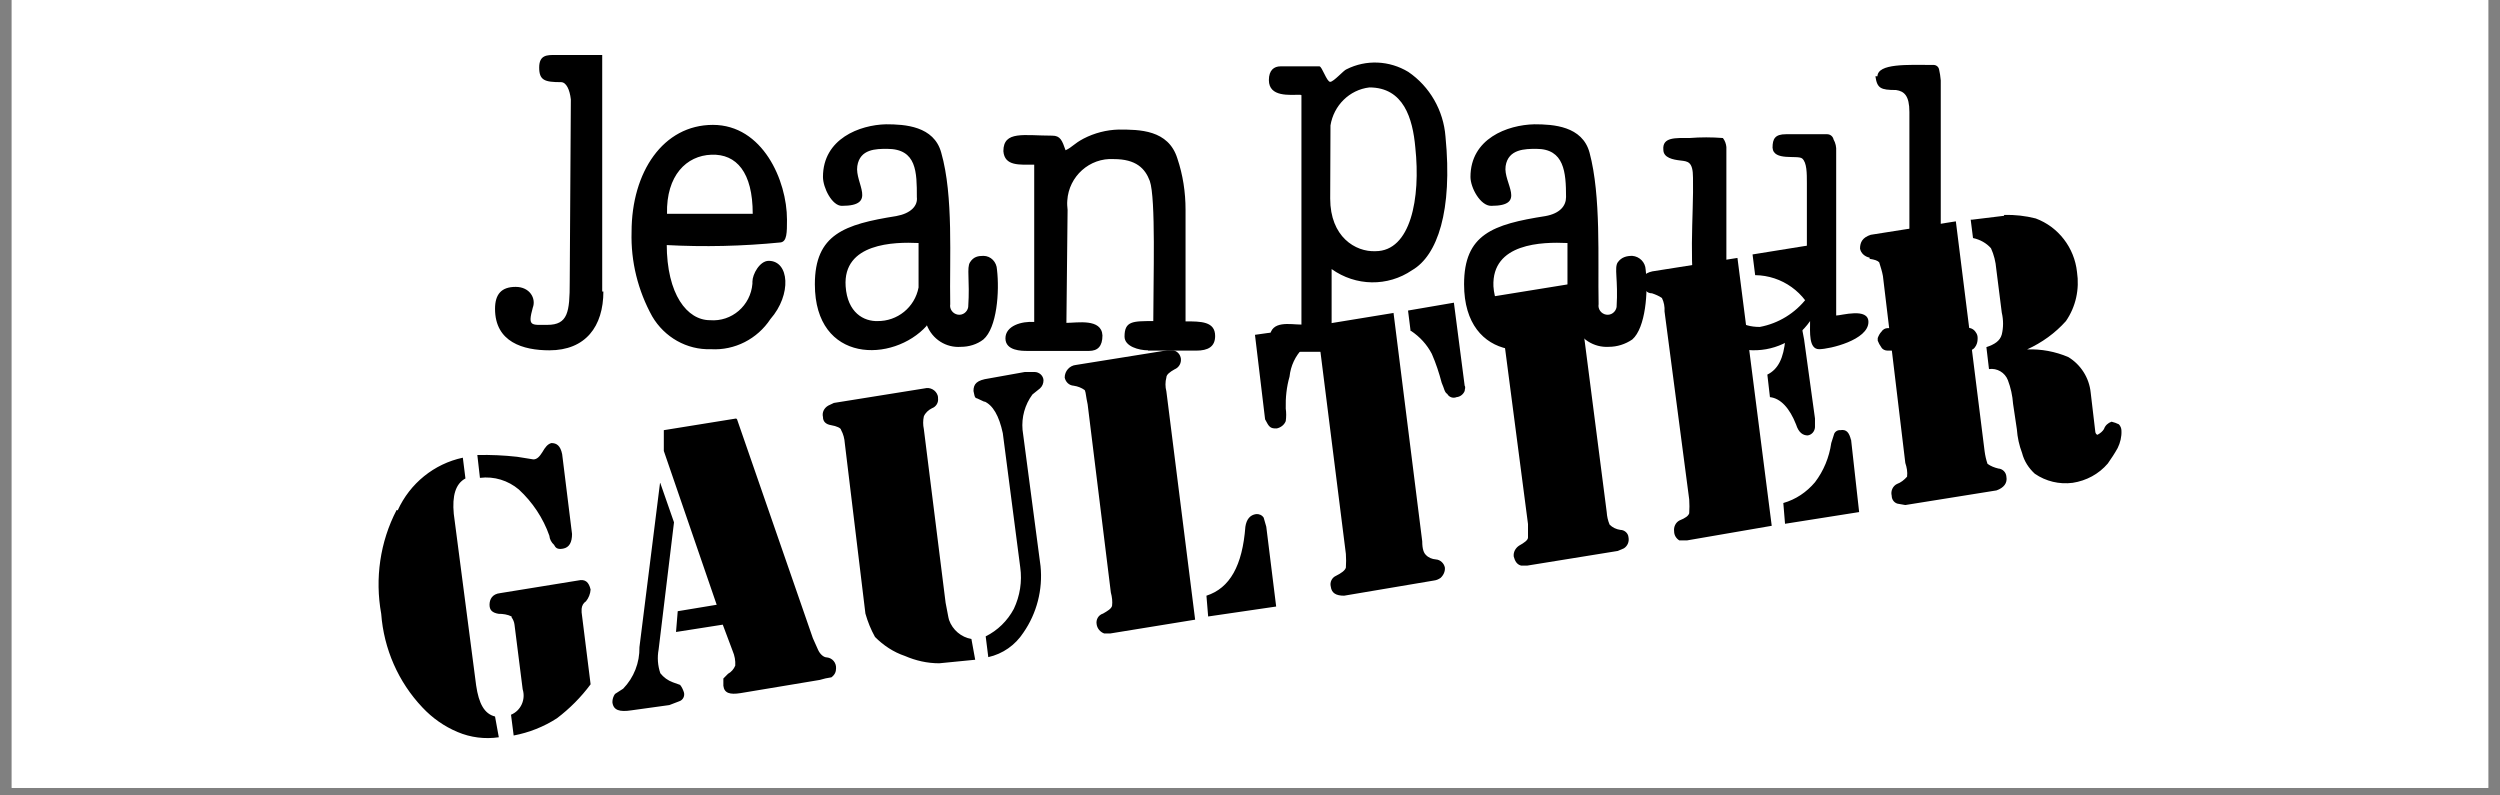
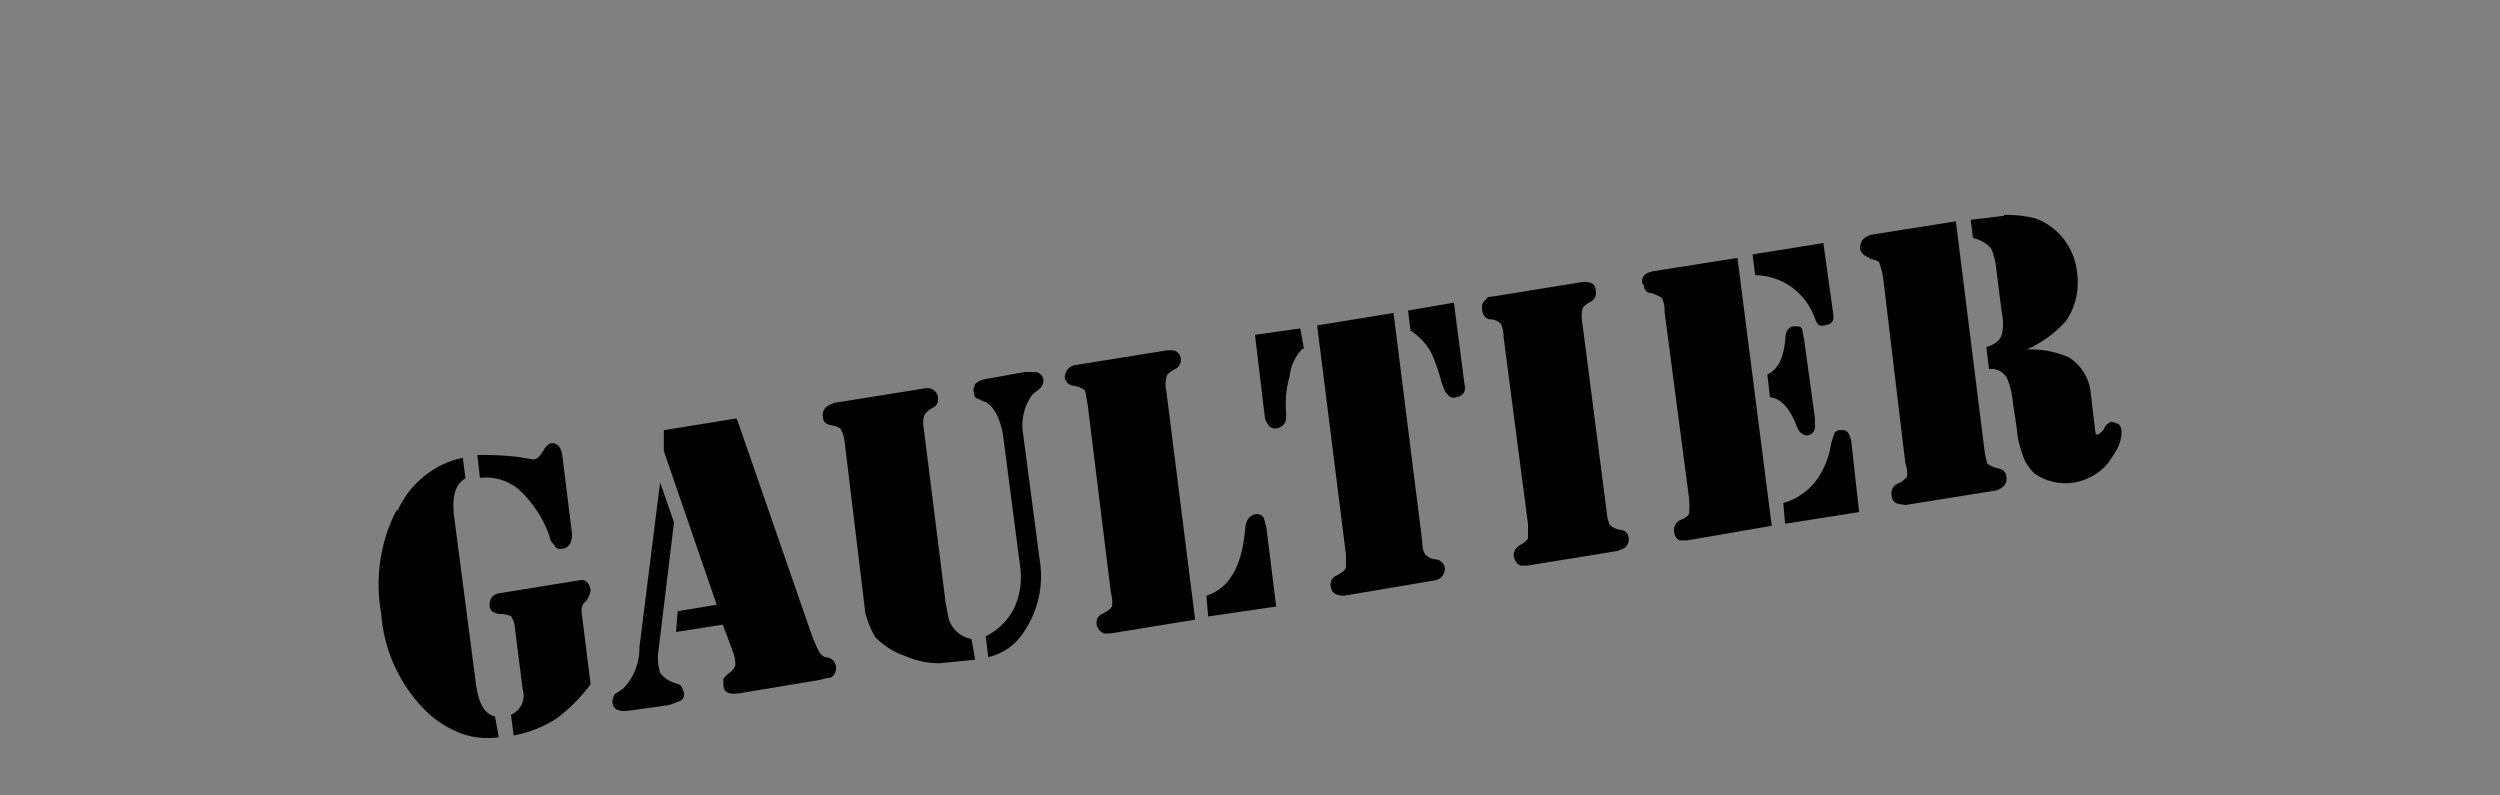
<svg xmlns="http://www.w3.org/2000/svg" version="1.0" preserveAspectRatio="xMidYMid meet" height="70" viewBox="0 0 165 52.5" zoomAndPan="magnify" width="220">
  <rect x="0" y="0" width="165" height="52.5" fill="#808080" stroke="none" />
  <defs>
    <clipPath id="c70b66b230">
-       <path clip-rule="nonzero" d="M 0.777 0 L 164.223 0 L 164.223 52.004 L 0.777 52.004 Z M 0.777 0" />
-     </clipPath>
+       </clipPath>
  </defs>
  <g clip-path="url(#c70b66b230)">
-     <path fill-rule="nonzero" fill-opacity="1" d="M 0.777 0 L 164.223 0 L 164.223 52.004 L 0.777 52.004 Z M 0.777 0" fill="#ffffff" />
-     <path fill-rule="nonzero" fill-opacity="1" d="M 0.777 0 L 164.223 0 L 164.223 52.004 L 0.777 52.004 Z M 0.777 0" fill="#ffffff" />
-   </g>
-   <path fill-rule="nonzero" fill-opacity="1" d="M 87.793 13.105 C 87.793 15.633 89.461 16.637 90.781 16.578 C 93.102 16.578 93.773 13.105 93.41 9.727 C 93.238 7.816 92.641 5.77 90.379 5.77 C 89.059 5.926 88.023 6.965 87.812 8.277 Z M 85.836 6.254 C 85.125 6.254 83.746 6.426 83.746 5.285 C 83.746 4.629 84.09 4.379 84.512 4.379 C 85.336 4.379 86.125 4.379 87.082 4.379 C 87.254 4.379 87.562 5.402 87.793 5.402 C 88.023 5.402 88.691 4.629 88.867 4.574 C 90.168 3.918 91.703 3.992 92.949 4.746 C 94.367 5.711 95.27 7.293 95.402 9.012 C 95.883 13.934 94.867 16.867 93.199 17.832 C 91.586 18.934 89.48 18.895 87.887 17.758 L 87.887 21.422 C 89.133 21.422 90.918 21.113 90.918 22.332 C 90.898 22.832 90.477 23.238 89.957 23.219 L 84.531 23.219 C 84.09 23.121 83.766 22.719 83.805 22.254 C 83.879 21.113 85.164 21.422 85.895 21.422 L 85.895 6.273 L 85.836 6.273 Z M 75.77 23.121 C 75.176 23.121 74.219 22.871 74.219 22.215 C 74.219 21.191 74.754 21.191 76.117 21.191 C 76.117 18.449 76.289 13.086 75.887 11.945 C 75.578 11.117 74.984 10.5 73.508 10.5 C 71.918 10.402 70.539 11.637 70.441 13.238 C 70.422 13.453 70.441 13.645 70.461 13.855 L 70.383 21.309 C 71.094 21.309 72.703 21 72.762 22.137 C 72.762 22.852 72.453 23.16 71.879 23.16 L 67.797 23.16 C 67.449 23.16 66.359 23.16 66.359 22.332 C 66.359 21.5 67.43 21.191 68.258 21.25 L 68.258 10.867 C 67.297 10.867 66.301 10.98 66.223 9.977 C 66.223 8.605 67.586 8.953 69.445 8.953 C 69.98 8.953 70.098 9.262 70.328 9.918 C 70.805 9.688 70.863 9.496 71.516 9.148 C 72.223 8.781 73.031 8.57 73.836 8.551 C 75.195 8.551 77.113 8.551 77.707 10.461 C 78.07 11.539 78.246 12.68 78.246 13.84 L 78.246 21.211 C 79.262 21.211 80.199 21.211 80.199 22.176 C 80.199 22.891 79.719 23.141 78.953 23.141 L 75.77 23.141 Z M 57.902 21.191 C 59.227 21.211 60.375 20.285 60.625 18.973 L 60.625 16.039 C 59.016 15.961 55.621 16.039 55.812 18.895 C 55.93 20.633 57.004 21.23 57.961 21.191 Z M 61.164 21.5 C 58.957 23.953 53.781 24.012 53.781 18.762 C 53.781 15.461 55.738 14.805 59.148 14.262 C 60.109 14.09 60.586 13.586 60.512 13.008 C 60.512 11.367 60.512 9.824 58.555 9.824 C 57.828 9.824 56.754 9.824 56.582 10.961 C 56.406 12.102 57.941 13.586 55.562 13.586 C 54.914 13.586 54.316 12.391 54.316 11.676 C 54.316 9.148 56.754 8.242 58.477 8.203 C 59.723 8.203 61.641 8.316 62.121 10.074 C 62.945 12.949 62.656 17.102 62.715 20.074 C 62.656 20.402 62.887 20.711 63.215 20.766 C 63.539 20.824 63.848 20.594 63.902 20.266 C 64.02 18.453 63.789 17.68 64.02 17.312 C 64.25 16.945 64.555 16.887 64.902 16.887 C 65.398 16.887 65.781 17.293 65.801 17.793 C 65.973 19.242 65.801 21.637 64.902 22.406 C 64.48 22.734 63.941 22.891 63.426 22.891 C 62.445 22.969 61.527 22.391 61.164 21.441 Z M 100.734 21.191 C 102.035 21.172 103.168 20.266 103.453 18.973 L 103.453 16.039 C 101.785 15.961 98.449 16.039 98.566 18.895 C 98.68 20.633 99.812 21.23 100.77 21.191 Z M 103.953 21.5 C 101.824 23.953 96.629 24.012 96.629 18.762 C 96.629 15.461 98.527 14.805 101.996 14.262 C 102.957 14.09 103.359 13.586 103.359 13.008 C 103.359 11.367 103.242 9.824 101.402 9.824 C 100.676 9.824 99.543 9.824 99.371 10.961 C 99.199 12.102 100.809 13.586 98.414 13.586 C 97.703 13.586 97.051 12.391 97.051 11.676 C 97.051 9.148 99.488 8.242 101.27 8.203 C 102.516 8.203 104.434 8.316 104.91 10.074 C 105.68 12.949 105.449 17.102 105.508 20.074 C 105.449 20.402 105.68 20.711 106.004 20.766 C 106.332 20.824 106.637 20.594 106.695 20.266 C 106.809 18.453 106.523 17.68 106.773 17.312 C 107.02 16.965 107.367 16.887 107.73 16.887 C 108.211 16.926 108.594 17.312 108.613 17.793 C 108.785 19.242 108.613 21.637 107.73 22.406 C 107.27 22.719 106.734 22.891 106.176 22.891 C 105.199 22.949 104.277 22.371 103.914 21.441 Z M 49.68 14.109 C 49.68 11.367 48.605 10.152 46.957 10.211 C 45.309 10.266 43.965 11.578 44.023 14.109 Z M 44.004 16.098 C 44.004 19.453 45.363 21.133 46.859 21.133 C 48.297 21.25 49.543 20.168 49.66 18.723 C 49.66 18.684 49.66 18.625 49.66 18.586 C 49.66 18.105 50.141 17.215 50.734 17.215 C 52.094 17.215 52.266 19.438 50.848 21.059 C 49.984 22.371 48.488 23.141 46.918 23.047 C 45.328 23.102 43.852 22.254 43.047 20.883 C 42.105 19.184 41.625 17.254 41.684 15.305 C 41.684 11.348 43.773 8.242 47.051 8.242 C 50.332 8.242 51.941 11.906 51.941 14.496 C 51.941 15.344 51.941 15.941 51.52 16 C 49.008 16.25 46.477 16.309 43.945 16.172 Z M 39.824 19.223 C 39.824 21.559 38.637 23.121 36.258 23.121 C 34.531 23.121 32.672 22.582 32.672 20.383 C 32.672 19.418 33.094 18.934 34.035 18.934 C 34.973 18.934 35.395 19.707 35.164 20.305 C 34.82 21.559 35.051 21.441 36.125 21.441 C 37.484 21.441 37.602 20.594 37.602 18.625 L 37.676 6.562 C 37.602 5.906 37.371 5.422 37.027 5.422 C 35.953 5.422 35.586 5.305 35.586 4.457 C 35.586 3.609 36.125 3.629 36.66 3.629 L 39.746 3.629 L 39.746 19.242 L 39.824 19.242 Z M 123.91 5.055 C 123.91 4.168 125.941 4.285 127.496 4.285 L 127.609 4.285 C 127.785 4.285 127.938 4.398 127.977 4.574 C 128.031 4.805 128.07 5.055 128.09 5.305 L 128.09 20.383 C 128.09 21.348 128.398 21.637 128.801 21.637 L 129.875 21.637 C 130.102 21.637 130.297 21.75 130.41 21.945 C 130.488 22.043 130.523 22.176 130.523 22.293 L 130.523 22.371 C 130.523 22.562 130.469 22.754 130.352 22.91 C 130.238 23.082 130.027 23.16 129.816 23.141 L 124.582 23.141 C 124.41 23.141 124.238 23.062 124.16 22.91 C 124.062 22.773 123.988 22.641 123.93 22.484 L 123.93 22.371 L 123.93 22.484 L 123.93 22.312 C 123.988 22.156 124.062 22.004 124.18 21.887 C 124.258 21.75 124.43 21.656 124.582 21.656 C 125.254 21.656 125.77 21.77 126.02 21.113 C 126.098 20.883 126.098 20.633 126.02 20.383 L 126.02 7.391 C 126.02 6.309 125.676 6.02 125.137 5.941 C 124.121 5.941 123.891 5.828 123.777 5.035 L 123.91 5.035 Z M 121.188 20.824 C 121.535 20.824 123.316 20.285 123.316 21.25 C 123.316 22.445 120.746 23.047 120.059 23.047 C 119.367 23.047 119.465 21.906 119.465 21.191 C 118.543 22.523 116.988 23.238 115.379 23.102 C 113.75 23.141 112.332 21.984 112.043 20.363 C 111.391 17.91 111.793 14.184 111.738 11.734 C 111.738 10.652 111.391 10.652 110.914 10.594 C 110.434 10.539 109.781 10.422 109.781 9.883 C 109.703 9.031 110.605 9.109 111.508 9.109 C 112.234 9.051 112.984 9.051 113.711 9.109 C 113.848 9.281 113.922 9.496 113.941 9.707 C 113.941 11.617 113.941 16.348 113.941 19.184 C 113.941 21.059 114.957 21.578 116.148 21.578 C 117.375 21.348 118.484 20.672 119.254 19.668 L 119.254 12.102 C 119.254 11.426 119.254 10.73 118.945 10.461 C 118.641 10.211 117.047 10.652 116.988 9.746 C 116.988 9.148 117.164 8.859 117.871 8.859 L 120.594 8.859 C 120.805 8.859 120.977 9.012 121.016 9.207 C 121.148 9.438 121.207 9.707 121.188 9.977 Z M 121.188 20.824" fill="#000000" />
+     </g>
  <path fill-rule="nonzero" fill-opacity="1" d="M 85.988 22.988 C 85.492 23.488 85.184 24.145 85.109 24.859 C 84.914 25.535 84.84 26.25 84.859 26.965 C 84.898 27.234 84.898 27.523 84.859 27.793 C 84.762 28.043 84.531 28.219 84.266 28.277 C 84.016 28.277 83.844 28.277 83.668 27.988 L 83.496 27.676 L 82.828 22.098 L 85.816 21.676 L 86.066 23.047 Z M 91.973 20.652 L 93.867 35.727 C 93.867 36.266 93.984 36.5 94.098 36.613 C 94.273 36.809 94.52 36.902 94.77 36.922 C 95.059 36.941 95.309 37.176 95.363 37.465 C 95.383 37.715 95.27 37.965 95.078 38.141 C 94.941 38.234 94.809 38.293 94.656 38.312 L 88.711 39.316 C 88.176 39.316 87.887 39.145 87.832 38.719 C 87.754 38.43 87.906 38.121 88.176 38.004 C 88.52 37.832 88.77 37.656 88.828 37.465 C 88.848 37.156 88.848 36.867 88.828 36.559 L 86.93 21.48 L 92.105 20.633 Z M 99.008 21.328 C 98.816 21.152 98.566 21.059 98.297 21.078 C 98.012 21 97.82 20.73 97.82 20.422 C 97.762 20.148 97.875 19.879 98.105 19.746 C 98.105 19.629 98.277 19.57 98.527 19.57 L 104.488 18.605 C 105.027 18.605 105.316 18.723 105.316 19.203 C 105.391 19.492 105.238 19.801 104.969 19.918 C 104.625 20.109 104.434 20.285 104.434 20.422 C 104.375 20.711 104.375 21.02 104.434 21.309 L 106.043 33.797 C 106.062 34.086 106.121 34.355 106.234 34.625 C 106.426 34.82 106.676 34.934 106.945 34.973 C 107.211 34.973 107.461 35.188 107.48 35.457 C 107.539 35.746 107.422 36.035 107.176 36.191 L 106.773 36.363 L 100.809 37.328 L 100.387 37.328 C 100.102 37.25 99.984 37.02 99.906 36.73 C 99.871 36.441 100.023 36.172 100.254 36.016 C 100.598 35.824 100.848 35.648 100.848 35.477 C 100.848 35.301 100.848 35.129 100.848 34.586 L 99.238 22.254 C 99.238 21.945 99.18 21.637 99.066 21.367 Z M 93.102 21.867 L 92.93 20.496 L 95.957 19.977 L 96.668 25.457 C 96.746 25.574 96.668 25.691 96.668 25.805 C 96.574 26.035 96.363 26.191 96.133 26.211 C 95.902 26.309 95.633 26.211 95.52 26 C 95.328 25.883 95.328 25.652 95.152 25.266 C 94.98 24.609 94.77 23.973 94.5 23.355 C 94.176 22.734 93.715 22.234 93.141 21.848 L 93.102 21.848 Z M 120.344 16.039 L 121.016 20.883 C 121.016 21.23 120.844 21.422 120.422 21.48 C 120 21.559 119.941 21.406 119.77 20.98 C 119.176 19.301 117.605 18.18 115.84 18.16 L 115.668 16.793 Z M 123.395 17.004 C 123.086 16.945 122.816 16.715 122.762 16.406 C 122.762 15.98 122.934 15.672 123.469 15.496 L 129.086 14.609 L 130.984 29.781 C 131.023 30.07 131.082 30.34 131.176 30.613 C 131.387 30.766 131.637 30.863 131.887 30.922 C 132.176 30.941 132.402 31.172 132.422 31.461 C 132.5 31.887 132.25 32.195 131.77 32.367 L 125.75 33.332 L 125.328 33.258 C 125.062 33.238 124.852 33.004 124.852 32.715 C 124.773 32.406 124.926 32.078 125.195 31.945 C 125.465 31.848 125.676 31.672 125.867 31.461 C 125.906 31.152 125.848 30.844 125.75 30.555 L 124.273 18.219 C 124.219 17.91 124.121 17.621 124.027 17.312 C 123.91 17.195 123.738 17.137 123.395 17.082 Z M 108.402 18.742 C 108.285 18.336 108.516 18.027 109.055 17.91 L 114.672 17.023 L 116.934 34.703 L 111.336 35.668 L 110.836 35.668 C 110.625 35.535 110.492 35.32 110.492 35.07 C 110.453 34.781 110.586 34.492 110.836 34.355 C 111.258 34.184 111.43 34.047 111.488 33.875 C 111.508 33.566 111.508 33.273 111.488 32.965 L 109.859 20.555 C 109.879 20.246 109.82 19.938 109.688 19.668 C 109.492 19.531 109.266 19.438 109.035 19.359 C 108.688 19.359 108.496 19.109 108.496 18.816 Z M 119.078 22.465 L 119.789 27.621 L 119.789 28.199 C 119.77 28.469 119.578 28.699 119.309 28.738 C 119.004 28.738 118.715 28.566 118.543 28.023 C 118.121 26.945 117.527 26.289 116.816 26.211 L 116.645 24.723 C 117.355 24.375 117.719 23.645 117.832 22.391 C 117.832 21.848 118.062 21.539 118.43 21.539 C 118.793 21.539 118.926 21.539 118.965 21.848 L 119.078 22.445 Z M 122.168 28.988 L 122.703 33.797 L 117.812 34.57 L 117.699 33.199 C 118.523 32.965 119.234 32.484 119.789 31.828 C 120.363 31.074 120.727 30.188 120.863 29.242 L 121.035 28.699 C 121.074 28.508 121.266 28.371 121.457 28.391 C 121.879 28.316 122.051 28.566 122.168 29.047 Z M 132.27 14.184 C 132.98 14.168 133.668 14.242 134.359 14.418 C 135.855 14.977 136.91 16.348 137.082 17.949 C 137.254 19.09 137.004 20.246 136.352 21.191 C 135.645 21.984 134.762 22.621 133.785 23.062 C 134.723 23.027 135.645 23.199 136.508 23.566 C 137.332 24.066 137.887 24.938 137.984 25.902 L 138.289 28.488 C 138.289 28.605 138.406 28.738 138.461 28.68 C 138.633 28.586 138.77 28.469 138.863 28.316 C 138.941 28.082 139.133 27.91 139.363 27.832 C 139.535 27.871 139.688 27.93 139.844 28.004 C 139.957 28.121 140.016 28.277 140.016 28.43 C 140.035 28.816 139.938 29.223 139.766 29.57 C 139.574 29.918 139.344 30.266 139.113 30.594 C 138.52 31.289 137.695 31.73 136.793 31.867 C 135.914 31.98 135.031 31.77 134.301 31.27 C 133.898 30.902 133.594 30.438 133.457 29.898 C 133.266 29.395 133.152 28.875 133.113 28.332 L 132.863 26.656 C 132.824 26.113 132.711 25.594 132.52 25.09 C 132.328 24.59 131.809 24.281 131.273 24.359 L 131.102 22.91 C 131.637 22.734 132 22.504 132.117 22.078 C 132.23 21.617 132.23 21.113 132.117 20.633 L 131.754 17.758 C 131.715 17.273 131.598 16.809 131.406 16.387 C 131.102 16.039 130.68 15.809 130.219 15.711 L 130.066 14.496 L 130.18 14.496 L 132.27 14.242 Z M 84.227 40.031 L 79.738 40.688 L 79.625 39.316 C 81.176 38.816 82 37.328 82.195 34.762 C 82.27 34.277 82.5 33.988 82.902 33.93 C 83.094 33.914 83.285 33.988 83.402 34.164 L 83.574 34.762 C 83.574 34.762 84.227 40.031 84.227 40.031 Z M 36.395 29.242 C 36.738 29.242 36.988 29.414 37.102 29.973 L 37.754 35.242 C 37.754 35.785 37.582 36.133 37.16 36.211 C 36.758 36.285 36.66 36.133 36.566 35.957 C 36.395 35.805 36.277 35.59 36.258 35.359 C 35.855 34.203 35.148 33.141 34.246 32.309 C 33.535 31.711 32.617 31.422 31.676 31.539 L 31.504 30.031 C 32.387 30.012 33.27 30.051 34.129 30.148 L 35.203 30.32 C 35.434 30.32 35.605 30.148 35.797 29.84 C 35.973 29.531 36.145 29.301 36.395 29.242 Z M 48.645 27.676 L 53.648 42.117 L 53.992 42.887 C 54.105 43.141 54.336 43.391 54.586 43.391 C 54.934 43.43 55.199 43.738 55.18 44.105 C 55.18 44.336 55.105 44.527 54.875 44.703 C 54.605 44.742 54.355 44.797 54.105 44.875 L 48.875 45.746 C 48.164 45.859 47.801 45.746 47.742 45.262 L 47.742 44.781 L 48.051 44.469 C 48.262 44.355 48.434 44.16 48.527 43.93 C 48.547 43.602 48.488 43.273 48.355 42.965 L 47.703 41.227 L 44.617 41.711 L 44.73 40.34 L 47.301 39.914 L 43.812 29.762 L 43.812 28.391 L 48.586 27.621 Z M 55.008 26.598 L 61.027 25.633 C 61.391 25.535 61.777 25.746 61.891 26.113 C 61.91 26.172 61.91 26.23 61.91 26.289 C 61.949 26.578 61.777 26.848 61.508 26.945 C 61.277 27.059 61.066 27.254 60.973 27.484 C 60.914 27.754 60.914 28.043 60.973 28.316 L 62.41 39.781 C 62.523 40.32 62.582 40.746 62.637 40.918 C 62.867 41.574 63.445 42.059 64.113 42.172 L 64.363 43.543 L 61.988 43.777 C 61.199 43.777 60.434 43.602 59.723 43.293 C 58.977 43.043 58.305 42.598 57.75 42.039 C 57.48 41.555 57.27 41.035 57.117 40.496 L 55.758 29.262 C 55.738 28.953 55.66 28.645 55.508 28.371 C 55.508 28.258 55.219 28.121 54.855 28.062 C 54.492 28.004 54.316 27.812 54.316 27.523 C 54.242 27.215 54.395 26.926 54.664 26.77 L 55.027 26.598 Z M 65.016 26.539 L 64.48 26.289 C 64.305 26.289 64.305 26 64.25 25.805 C 64.25 25.324 64.48 25.09 65.266 24.977 L 67.641 24.551 L 68.273 24.551 C 68.582 24.551 68.852 24.781 68.871 25.09 C 68.871 25.305 68.793 25.496 68.641 25.633 L 68.141 26.035 C 67.641 26.711 67.414 27.543 67.488 28.371 L 68.676 37.367 C 68.832 38.91 68.43 40.477 67.547 41.75 C 67.008 42.578 66.184 43.156 65.227 43.371 L 65.055 42 C 65.84 41.613 66.492 40.977 66.914 40.184 C 67.316 39.336 67.469 38.371 67.336 37.445 L 66.184 28.586 C 65.938 27.445 65.535 26.73 64.938 26.48 Z M 71.59 25.746 C 71.383 25.594 71.133 25.496 70.863 25.457 C 70.555 25.438 70.328 25.207 70.27 24.918 C 70.27 24.492 70.594 24.125 71.016 24.086 L 77.035 23.121 L 77.438 23.121 C 77.707 23.18 77.898 23.391 77.938 23.664 C 77.977 23.973 77.805 24.262 77.516 24.379 C 77.211 24.551 76.98 24.723 76.98 24.918 C 76.902 25.207 76.902 25.535 76.98 25.824 L 78.879 40.898 L 73.277 41.809 L 72.875 41.809 C 72.609 41.711 72.418 41.48 72.379 41.207 C 72.32 40.898 72.492 40.59 72.801 40.496 C 73.105 40.32 73.336 40.184 73.395 39.992 C 73.434 39.703 73.395 39.395 73.316 39.105 L 71.785 26.691 C 71.668 26.152 71.668 25.922 71.609 25.785 Z M 43.582 31.887 L 44.484 34.473 L 43.469 42.867 C 43.371 43.391 43.41 43.93 43.582 44.434 C 43.793 44.703 44.082 44.914 44.406 45.031 L 44.887 45.203 C 45 45.34 45.078 45.512 45.137 45.688 C 45.211 45.938 45.078 46.207 44.828 46.285 L 44.176 46.535 L 41.664 46.883 C 40.898 47 40.477 46.883 40.418 46.344 C 40.418 46.148 40.477 45.957 40.59 45.801 L 41.129 45.453 C 41.836 44.723 42.223 43.738 42.203 42.715 L 43.562 31.867 Z M 33.766 40.688 C 33.496 40.551 33.191 40.512 32.902 40.512 C 32.48 40.438 32.309 40.262 32.309 39.914 C 32.309 39.566 32.48 39.199 33.02 39.145 L 38.156 38.312 C 38.637 38.199 38.867 38.43 38.98 38.91 C 38.961 39.199 38.848 39.473 38.676 39.684 C 38.5 39.801 38.406 39.973 38.387 40.184 L 38.387 40.418 L 38.98 45.164 C 38.348 46.016 37.602 46.766 36.758 47.406 C 35.895 47.965 34.918 48.352 33.902 48.543 L 33.727 47.172 C 34.379 46.902 34.707 46.168 34.496 45.492 L 33.957 41.227 C 33.938 41.055 33.863 40.879 33.766 40.746 Z M 26.25 33.68 C 27.055 31.906 28.648 30.613 30.547 30.207 L 30.719 31.578 C 30.066 31.926 29.836 32.715 29.949 33.914 L 31.426 45.242 C 31.602 46.438 31.965 47.113 32.672 47.289 L 32.922 48.66 C 32.004 48.793 31.062 48.68 30.199 48.312 C 29.32 47.945 28.531 47.387 27.879 46.691 C 26.289 45.012 25.332 42.828 25.16 40.512 C 24.738 38.18 25.082 35.766 26.176 33.66 Z M 26.25 33.68" fill="#000000" />
</svg>